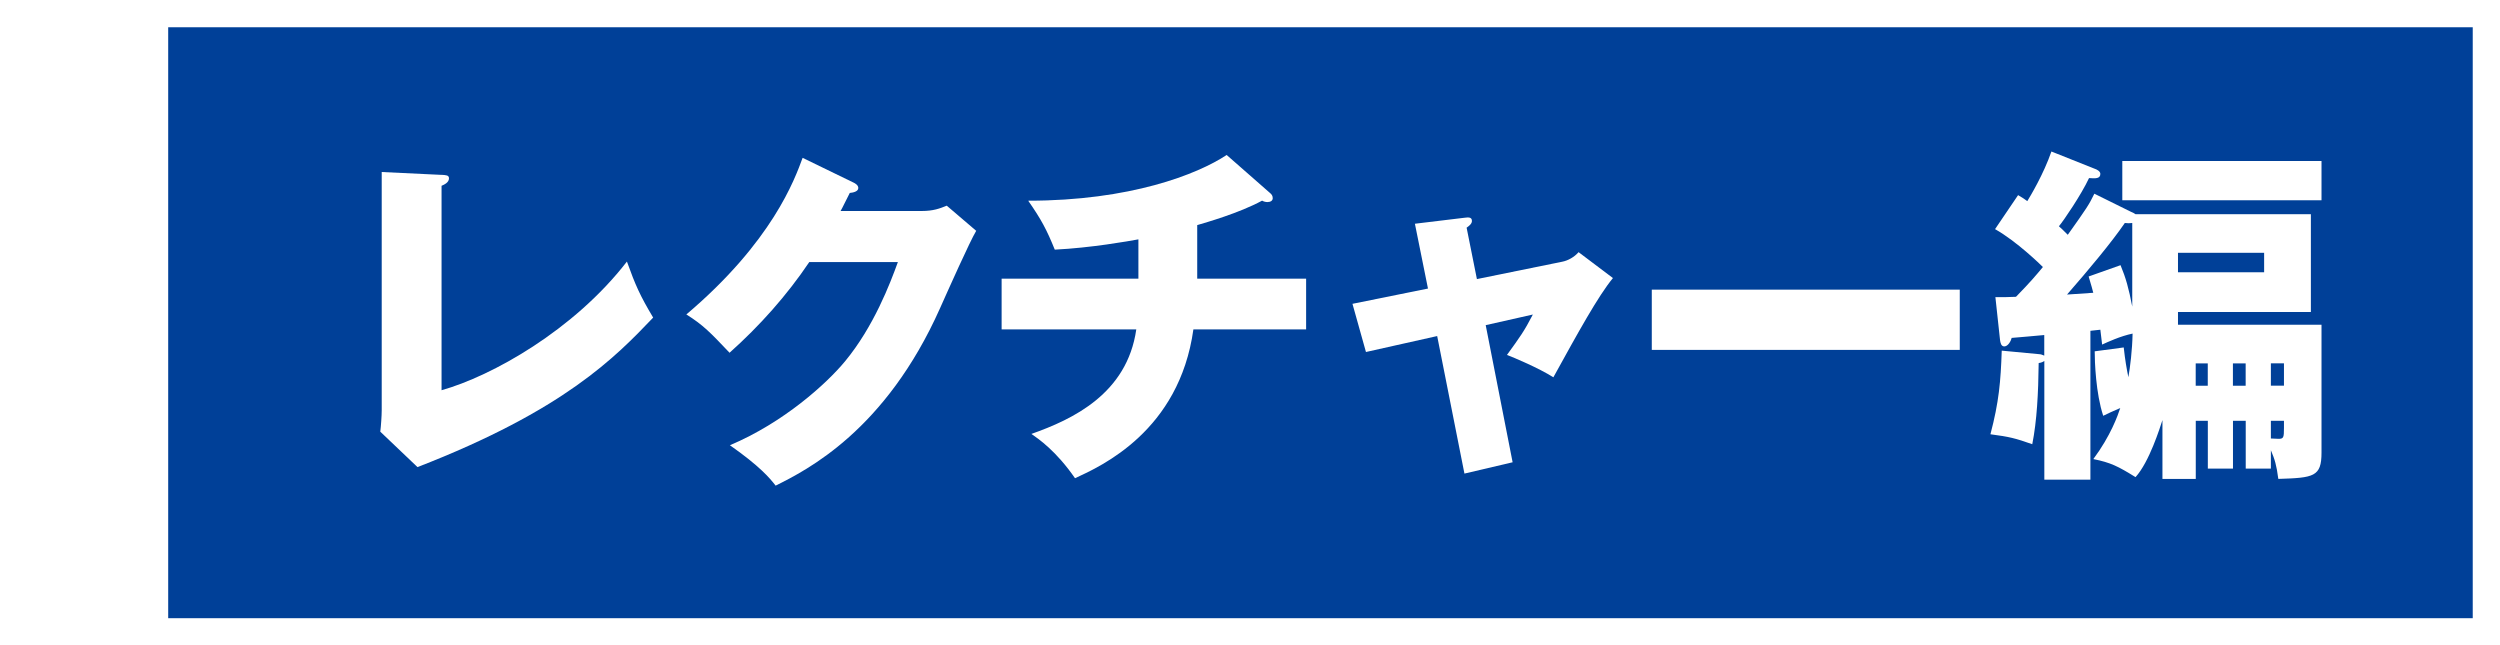
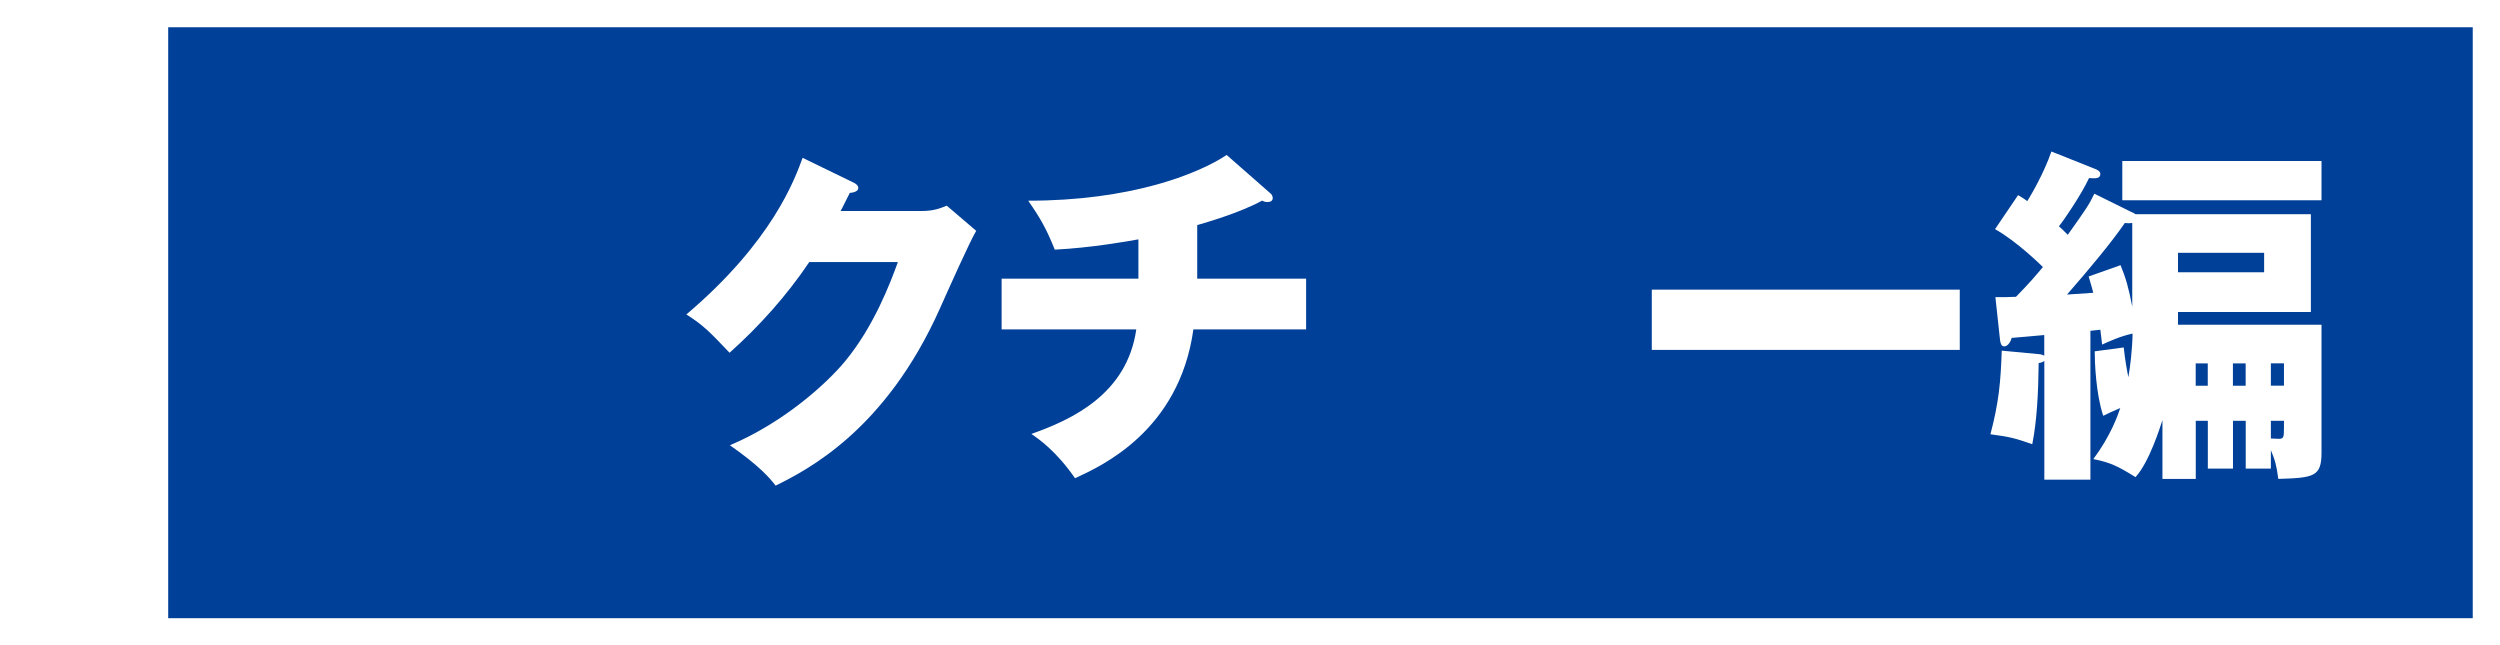
<svg xmlns="http://www.w3.org/2000/svg" id="b" data-name="レイヤー 2" viewBox="0 0 366.83 94.71">
  <rect x="0" y="0" width="366.83" height="94.71" fill="#808080" stroke="none" />
  <defs>
    <style>
      .d {
        fill: #004098;
        stroke: #fff;
        stroke-miterlimit: 10;
        stroke-width: 4px;
      }

      .e {
        fill: #fff;
      }
    </style>
  </defs>
  <g id="c" data-name="レイヤー 2">
    <g>
      <rect class="d" x="2" y="2" width="362.83" height="90.71" />
      <rect class="e" x="2" y="2" width="22.68" height="90.71" />
      <g>
-         <path class="e" d="M64.79,25.65c.68.05,1.09.05,1.09.52,0,.62-.73.94-1.09,1.09v30c7.38-2.08,19.4-8.79,27.2-18.88,1.25,3.48,1.92,4.99,3.85,8.22-5.51,5.77-13,13.57-34.58,21.94l-5.46-5.2c.1-.73.21-2.39.21-3.12V25.24l8.79.42Z" />
        <path class="e" d="M135.23,30.96c1.72,0,2.65-.36,3.69-.78l4.32,3.69c-.94,1.56-4.11,8.68-5.3,11.34-8.01,17.99-19.55,23.76-24.13,26.05-.88-1.14-2.34-2.86-6.71-5.93,7.9-3.33,14.2-9.05,16.9-12.32,4.21-5.1,6.6-11.39,7.75-14.56h-13c-3.33,4.94-7.28,9.36-11.7,13.31-2.81-2.96-3.85-4.06-6.34-5.62,12.64-10.71,15.91-19.86,17.06-22.98l7.49,3.64c.21.1.68.36.68.78,0,.52-.73.68-1.25.73-.83,1.61-.99,2.03-1.35,2.65h11.91Z" />
        <path class="e" d="M175.69,40.89h15.96v7.44h-16.54c-2.08,14.92-13.52,20.07-17.37,21.84-2.81-4.06-5.36-5.77-6.4-6.5,6.03-2.13,14.04-5.88,15.39-15.34h-19.76v-7.44h20.07v-5.77c-1.4.26-6.97,1.25-12.27,1.51-1.2-2.96-1.98-4.42-3.9-7.18,14.92,0,24.8-3.85,29.12-6.71l6.34,5.56c.26.21.42.42.42.78s-.31.57-.78.57c-.21,0-.52-.05-.78-.21-3.33,1.82-8.27,3.22-9.52,3.59v7.85Z" />
-         <path class="e" d="M207.61,32.83l7.28-.88c.47-.05,1.09-.16,1.09.47,0,.42-.42.73-.78.99l1.51,7.54,12.53-2.55c.83-.16,1.77-.68,2.39-1.4l5.04,3.8c-2.18,2.65-5.1,7.96-8.74,14.56-2.13-1.35-5.82-2.91-6.81-3.28,1.92-2.65,2.5-3.43,3.8-5.93l-6.92,1.56,3.95,20.12-7.07,1.66-4-20.18-10.45,2.34-1.98-7.07,11.08-2.24-1.92-9.52Z" />
        <path class="e" d="M287.56,42.5v8.84h-45.19v-8.84h45.19Z" />
        <path class="e" d="M339.08,31.43v14.35h-19.5v1.87h21.06v18.77c0,3.54-1.14,3.69-6.34,3.85-.26-2.03-.52-2.86-1.09-4.21v2.7h-3.69v-7.02h-1.87v7.02h-3.69v-7.02h-1.77v8.53h-4.89v-8.63c-.36,1.09-1.92,6.14-3.95,8.37-2.6-1.61-3.64-2.13-6.19-2.65,2.55-3.43,3.59-6.4,3.95-7.49-1.2.52-1.77.78-2.5,1.14-1.09-3.28-1.25-7.96-1.25-9.46l4.26-.57c.21,1.92.42,3.07.68,4.37.26-1.46.57-3.95.62-6.4-1.77.36-3.69,1.25-4.47,1.61-.1-.78-.1-.94-.26-2.18-.57.05-.99.1-1.46.16v21.84h-6.76v-17.42c-.21.16-.47.26-.83.31-.05,4.42-.26,8.48-.94,11.91-2.5-.88-3.33-1.09-6.14-1.46,1.25-4.73,1.51-7.75,1.66-12.27l5.51.52c.21,0,.47.1.73.21v-3.02c-.83.1-4.21.36-4.78.42-.1.42-.52,1.25-1.09,1.25-.47,0-.57-.57-.62-.94l-.68-6.29c1.4,0,1.87,0,3.02-.05,2.13-2.18,2.91-3.12,3.95-4.37-.31-.31-3.8-3.74-7.02-5.56l3.38-4.99c.78.47.94.57,1.35.88.42-.68,2.39-3.95,3.54-7.28l6.4,2.55c.16.05.78.31.78.73,0,.73-.73.68-1.66.62-1.14,2.44-3.69,6.19-4.42,7.07.36.31.57.52,1.3,1.25,2.81-3.95,3.12-4.42,3.9-6.03l5.36,2.65c.26.1.47.21.68.36h25.74ZM312.87,32.72c-.36.05-.68.05-1.09,0-1.92,2.81-5.3,6.86-8.48,10.5.68-.05,3.22-.21,3.85-.26-.16-.62-.21-.83-.68-2.39l4.68-1.66c.78,1.87,1.2,3.38,1.72,6.08v-12.27ZM340.64,23.62v5.77h-29.23v-5.77h29.23ZM319.58,37.09v2.86h12.64v-2.86h-12.64ZM323.95,53.32h-1.77v3.28h1.77v-3.28ZM329.51,53.32h-1.87v3.28h1.87v-3.28ZM333.21,56.59h1.92v-3.28h-1.92v3.28ZM333.21,64.34c.31,0,.88.05,1.14.05.73,0,.78-.21.78-1.61v-1.04h-1.92v2.6Z" />
      </g>
    </g>
  </g>
</svg>